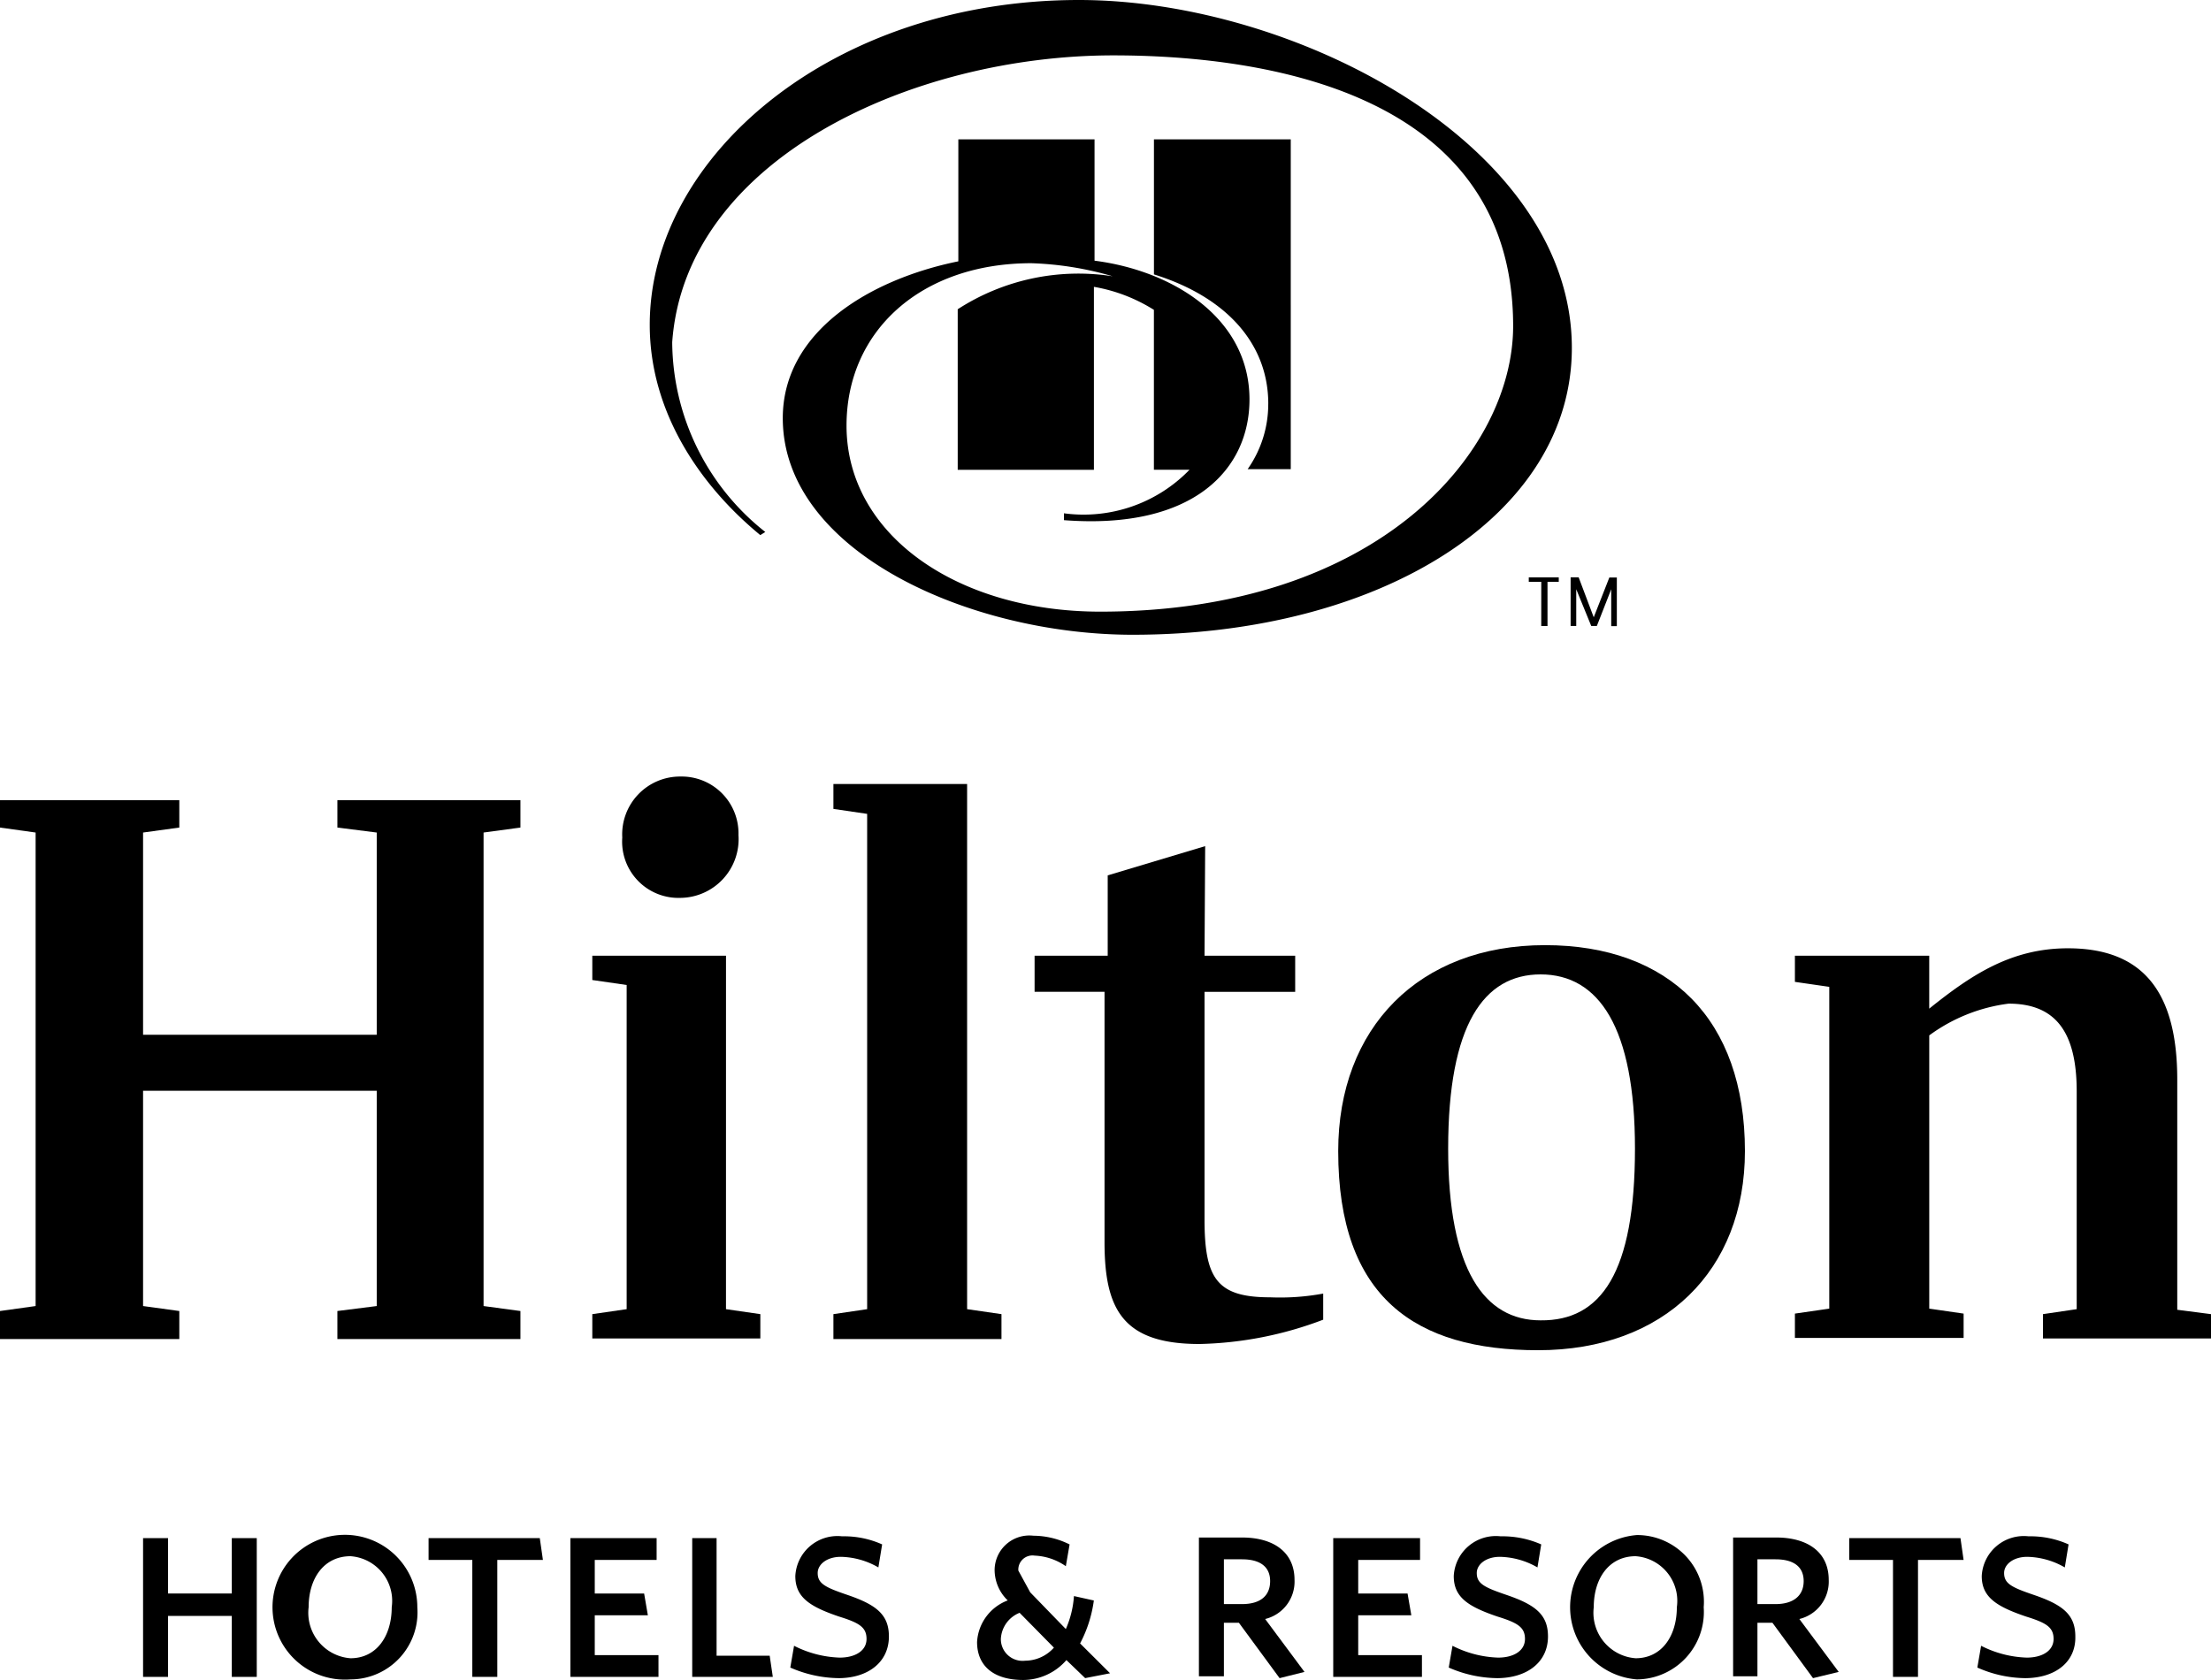
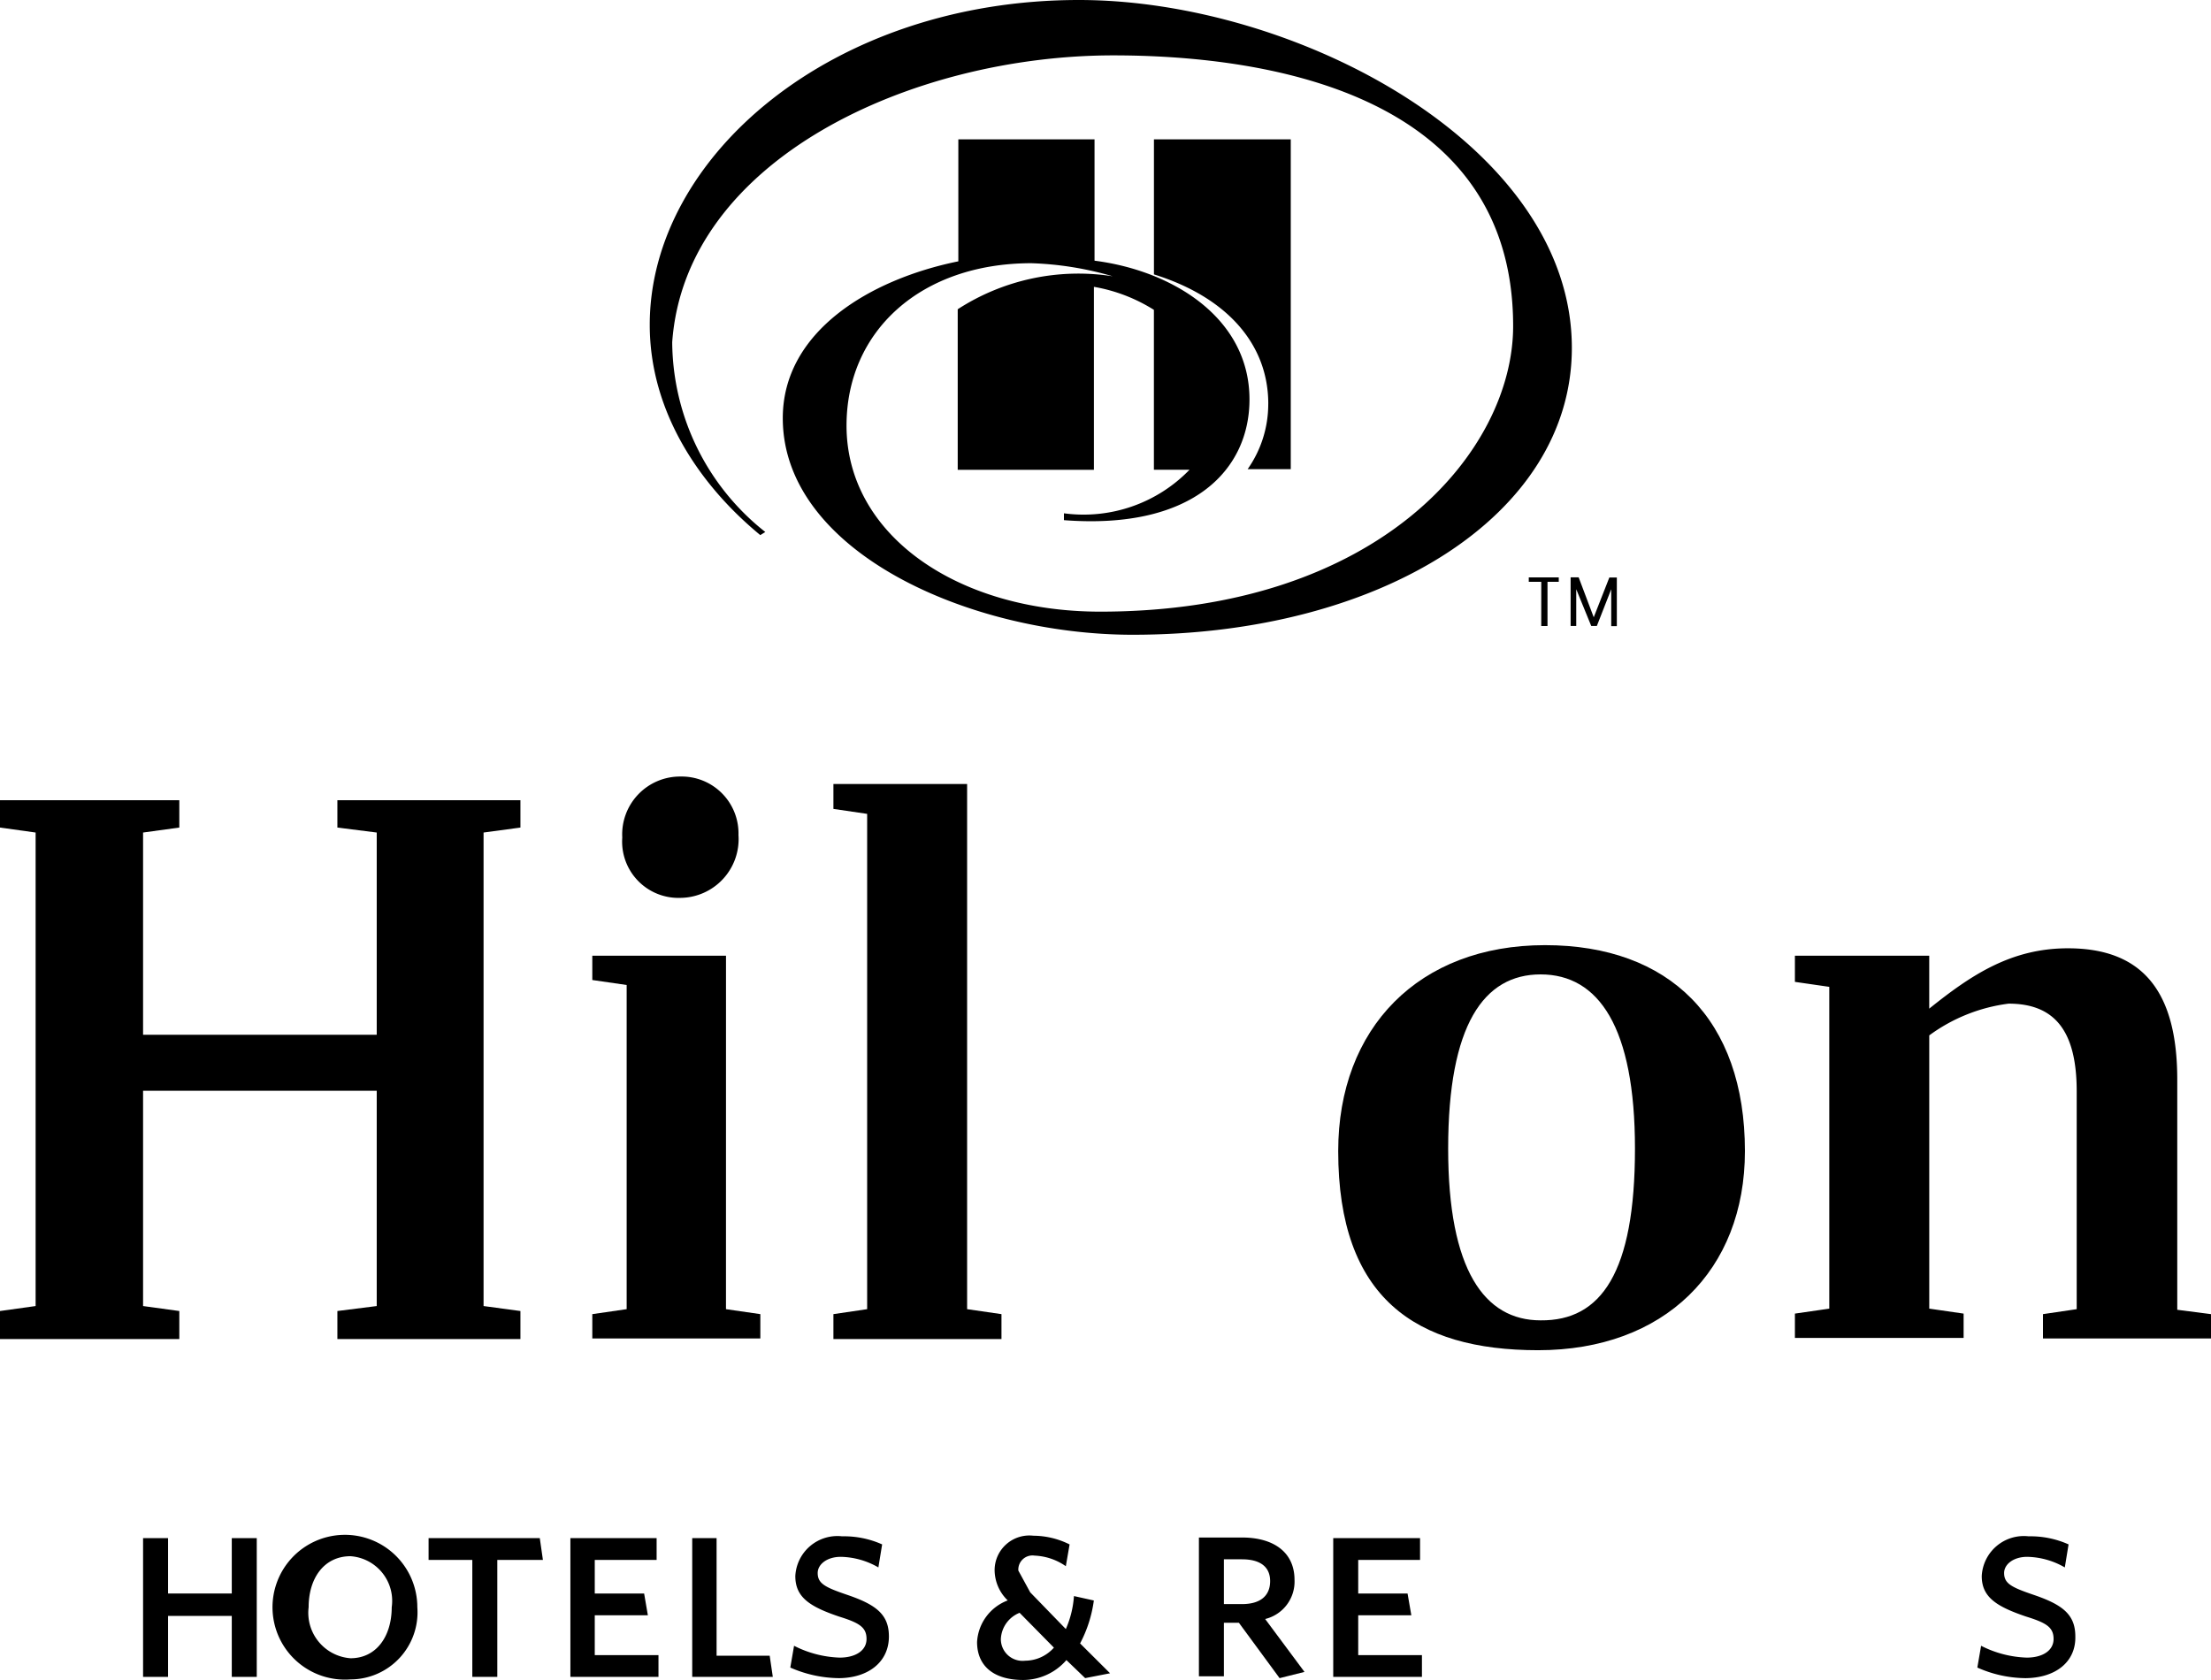
<svg xmlns="http://www.w3.org/2000/svg" viewBox="0 0 100 76">
  <title>hilton-hotels</title>
  <polyline points="10.483 75.859 10.483 73.101 7.601 73.101 7.601 75.859 6.471 75.859 6.471 69.582 7.601 69.582 7.601 72.087 10.483 72.087 10.483 69.582 11.613 69.582 11.613 75.859" />
  <path d="M15.852,70.4c-1.187,0-1.893.985-1.893,2.308a2.062,2.062,0,0,0,1.893,2.308c1.187,0,1.865-1.013,1.865-2.308A2.025,2.025,0,0,0,15.852,70.4m0,5.573a3.275,3.275,0,1,1,3.023-3.265,3.036,3.036,0,0,1-3.023,3.265" />
  <polyline points="22.492 70.567 22.492 75.859 21.362 75.859 21.362 70.567 19.384 70.567 19.384 69.582 24.414 69.582 24.555 70.567" />
  <polyline points="25.798 75.859 25.798 69.582 29.698 69.582 29.698 70.567 26.9 70.567 26.9 72.087 29.133 72.087 29.302 73.073 26.9 73.073 26.9 74.874 29.782 74.874 29.782 75.859" />
  <polyline points="31.308 75.859 31.308 69.582 32.41 69.582 32.41 74.902 34.812 74.902 34.953 75.859" />
  <path d="M37.92,75.916a5.584,5.584,0,0,1-2.176-.479l.17-.985a4.88,4.88,0,0,0,2.063.535c.706,0,1.215-.31,1.215-.844s-.339-.732-1.243-1.013c-1.328-.45-1.978-.873-1.978-1.83a1.906,1.906,0,0,1,2.119-1.8,4.208,4.208,0,0,1,1.808.366l-.17,1.041a3.523,3.523,0,0,0-1.7-.479c-.622,0-1.045.338-1.045.732,0,.479.339.647,1.328.985,1.328.45,1.893.9,1.893,1.886,0,1.154-.932,1.886-2.289,1.886" />
  <path d="M46.115,72.96a1.345,1.345,0,0,0-.848,1.182.982.982,0,0,0,1.1.985,1.751,1.751,0,0,0,1.3-.591m1.413,1.379-.848-.816a2.6,2.6,0,0,1-1.95.9c-1.356,0-2.091-.647-2.091-1.717A2.139,2.139,0,0,1,45.578,72.4a1.918,1.918,0,0,1-.593-1.379,1.571,1.571,0,0,1,1.752-1.548,3.7,3.7,0,0,1,1.639.394l-.17.985a2.653,2.653,0,0,0-1.413-.479.64.64,0,0,0-.735.676l.537.985,1.611,1.661a4.447,4.447,0,0,0,.367-1.492l.9.2a5.816,5.816,0,0,1-.622,1.942l1.356,1.351Z" />
  <path d="M56.174,70.539h-.819v2.027h.819c.819,0,1.272-.366,1.272-1.041,0-.647-.452-.985-1.272-.985m1.7,5.376L56.033,73.41h-.678v2.421h-1.13V69.554h1.95c1.441,0,2.374.676,2.374,1.914a1.741,1.741,0,0,1-1.328,1.773L59,75.634Z" />
  <polyline points="60.3 75.859 60.3 69.582 64.227 69.582 64.227 70.567 61.43 70.567 61.43 72.087 63.662 72.087 63.832 73.073 61.43 73.073 61.43 74.874 64.312 74.874 64.312 75.859" />
-   <path d="M67.7,75.916a5.584,5.584,0,0,1-2.176-.479l.17-.985a4.88,4.88,0,0,0,2.063.535c.706,0,1.215-.31,1.215-.844s-.339-.732-1.243-1.013c-1.328-.45-1.978-.873-1.978-1.83a1.906,1.906,0,0,1,2.119-1.8,4.344,4.344,0,0,1,1.837.366l-.17,1.041a3.523,3.523,0,0,0-1.7-.479c-.622,0-1.045.338-1.045.732,0,.479.339.647,1.328.985,1.328.45,1.893.9,1.893,1.886,0,1.154-.932,1.886-2.317,1.886" />
-   <path d="M73.976,70.4c-1.187,0-1.893.985-1.893,2.308a2.062,2.062,0,0,0,1.893,2.308c1.187,0,1.865-1.013,1.865-2.308A2.025,2.025,0,0,0,73.976,70.4m.057,5.573a3.275,3.275,0,0,1,0-6.53,3.02,3.02,0,0,1,3.023,3.265,3.052,3.052,0,0,1-3.023,3.265" />
-   <path d="M80.305,70.539h-.819v2.027h.819c.791,0,1.272-.366,1.272-1.041,0-.647-.452-.985-1.272-.985M82,75.916,80.164,73.41h-.678v2.421h-1.1V69.554h1.95c1.441,0,2.374.676,2.374,1.914a1.741,1.741,0,0,1-1.328,1.773l1.78,2.393Z" />
-   <polyline points="86.748 70.567 86.748 75.859 85.617 75.859 85.617 70.567 83.639 70.567 83.639 69.582 88.669 69.582 88.81 70.567" />
  <path d="M91.58,75.916a5.445,5.445,0,0,1-2.148-.479l.17-.985a4.88,4.88,0,0,0,2.063.535c.706,0,1.215-.31,1.215-.844s-.339-.732-1.243-1.013c-1.328-.45-2.006-.873-2.006-1.83a1.906,1.906,0,0,1,2.119-1.8,4.208,4.208,0,0,1,1.808.366l-.17,1.041a3.523,3.523,0,0,0-1.7-.479c-.622,0-1.045.338-1.045.732,0,.479.339.647,1.328.985,1.328.45,1.893.9,1.893,1.886.028,1.154-.9,1.886-2.289,1.886" />
  <path d="M48.8,0C37.638,0,29.387,7.093,29.387,14.693c0,3.913,2.232,7.234,5,9.514l.226-.141a11.02,11.02,0,0,1-4.21-8.585C31,7.178,41.283,2.505,50.353,2.505,56.824,2.505,68.437,4,68.437,14.75c0,5.63-6.019,12.92-18.678,12.92-6.442,0-11.472-3.462-11.472-8.416,0-4.279,3.363-7.347,8.364-7.347a14.73,14.73,0,0,1,3.673.591,10.043,10.043,0,0,0-7.008,1.492v7.262h6.16V12.976a7.457,7.457,0,0,1,2.713,1.041v7.234H53.8a6.668,6.668,0,0,1-5.68,1.97v.31c5.877.45,8.392-2.308,8.392-5.461,0-3.687-3.476-5.827-7.008-6.277V6.305h-6.16v5.517c-4.012.816-7.94,3.181-7.94,7.093,0,6.052,8.477,9.8,15.824,9.8,11.218,0,19.864-5.4,19.864-12.976C71.094,6.559,58.6,0,48.8,0m8.562,18.268c0-2.674-1.837-4.813-5.171-5.855V6.305h6.188V21.224h-1.95a5.121,5.121,0,0,0,.932-2.956" />
  <polyline points="21.871 37.662 21.871 59.083 23.538 59.308 23.538 60.575 15.259 60.575 15.259 59.308 17.039 59.083 17.039 49.344 6.471 49.344 6.471 59.083 8.11 59.308 8.11 60.575 0 60.575 0 59.308 1.611 59.083 1.611 37.662 0 37.437 0 36.199 8.11 36.199 8.11 37.437 6.471 37.662 6.471 46.81 17.039 46.81 17.039 37.662 15.259 37.437 15.259 36.199 23.538 36.199 23.538 37.437" />
  <path d="M33.4,37.775a2.658,2.658,0,0,1-2.628,2.843,2.547,2.547,0,0,1-2.628-2.73,2.617,2.617,0,0,1,2.628-2.759A2.572,2.572,0,0,1,33.4,37.775m-.565,21.449,1.554.225v1.1h-7.6v-1.1l1.554-.225V44.559l-1.554-.225v-1.1h6.047Z" />
  <polyline points="37.694 59.449 39.22 59.224 39.22 36.818 37.694 36.593 37.694 35.467 43.741 35.467 43.741 59.224 45.295 59.449 45.295 60.575 37.694 60.575" />
-   <path d="M54.479,43.236h4.1v1.633h-4.1v10.3c0,2.674.565,3.519,2.967,3.519a10.722,10.722,0,0,0,2.4-.169V59.7a16.659,16.659,0,0,1-5.595,1.1c-3.476,0-4.295-1.576-4.295-4.616V44.868H46.793V43.236H50.1V39.6l4.408-1.323" />
  <path d="M73.947,51.961c0-5.489-1.639-7.881-4.267-7.881-2.571,0-4.182,2.28-4.182,7.881,0,5.489,1.639,7.769,4.182,7.769,2.741.028,4.267-2.167,4.267-7.769m4.973.113c0,5.4-3.645,9.007-9.353,9.007-5.538,0-9.042-2.364-9.042-9.007,0-5.573,3.645-9.317,9.353-9.317,5.623,0,9.042,3.35,9.042,9.317" />
  <path d="M100,59.449v1.1H92.4v-1.1l1.526-.225V49.372c0-2.73-.989-3.969-3.08-3.969a7.7,7.7,0,0,0-3.589,1.436V59.2l1.554.225v1.1H81.181v-1.1l1.554-.225V44.643l-1.554-.225V43.236h6.075v2.393c1.893-1.52,3.7-2.73,6.273-2.73,3.419,0,4.945,2,4.945,5.939V59.252" />
  <path d="M69.709,26.319h-.565v-.2H70.5v.2h-.509v2h-.283m2.374-.394h0l.706-1.8h.339v2.2h-.254V26.656h0l-.65,1.661h-.254l-.678-1.661h0v1.661h-.254v-2.2H71.4Z" />
</svg>